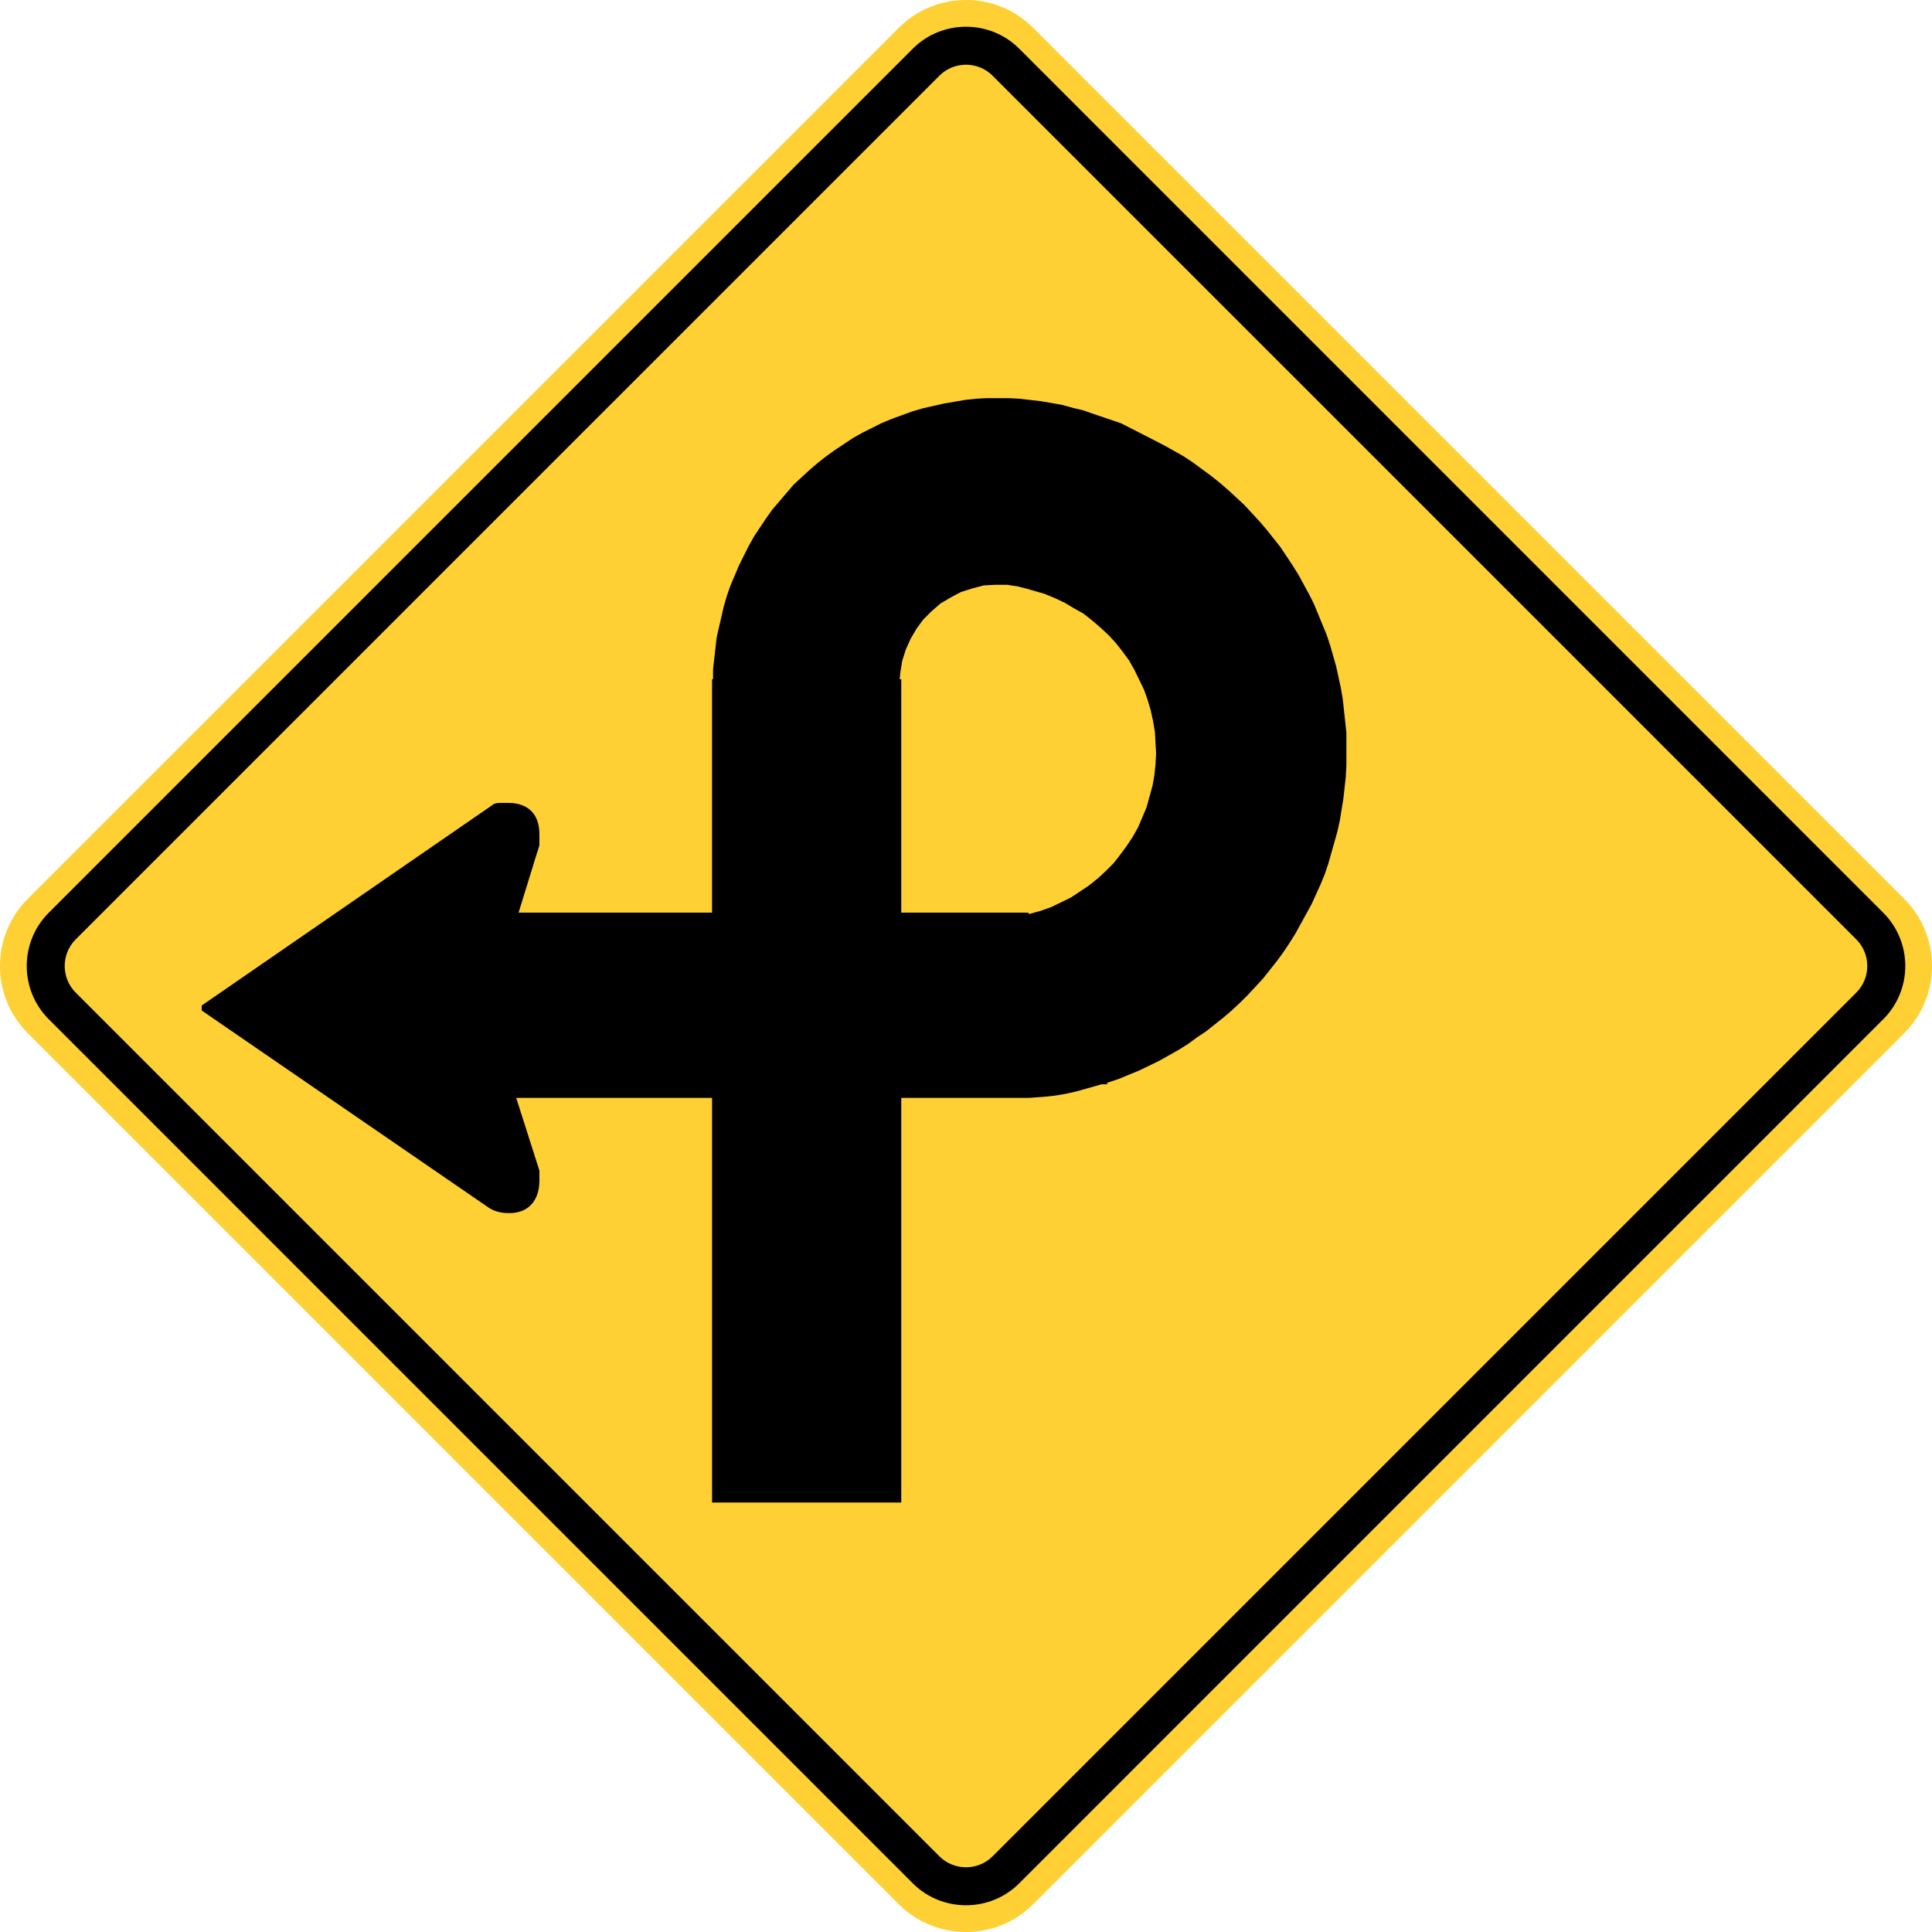
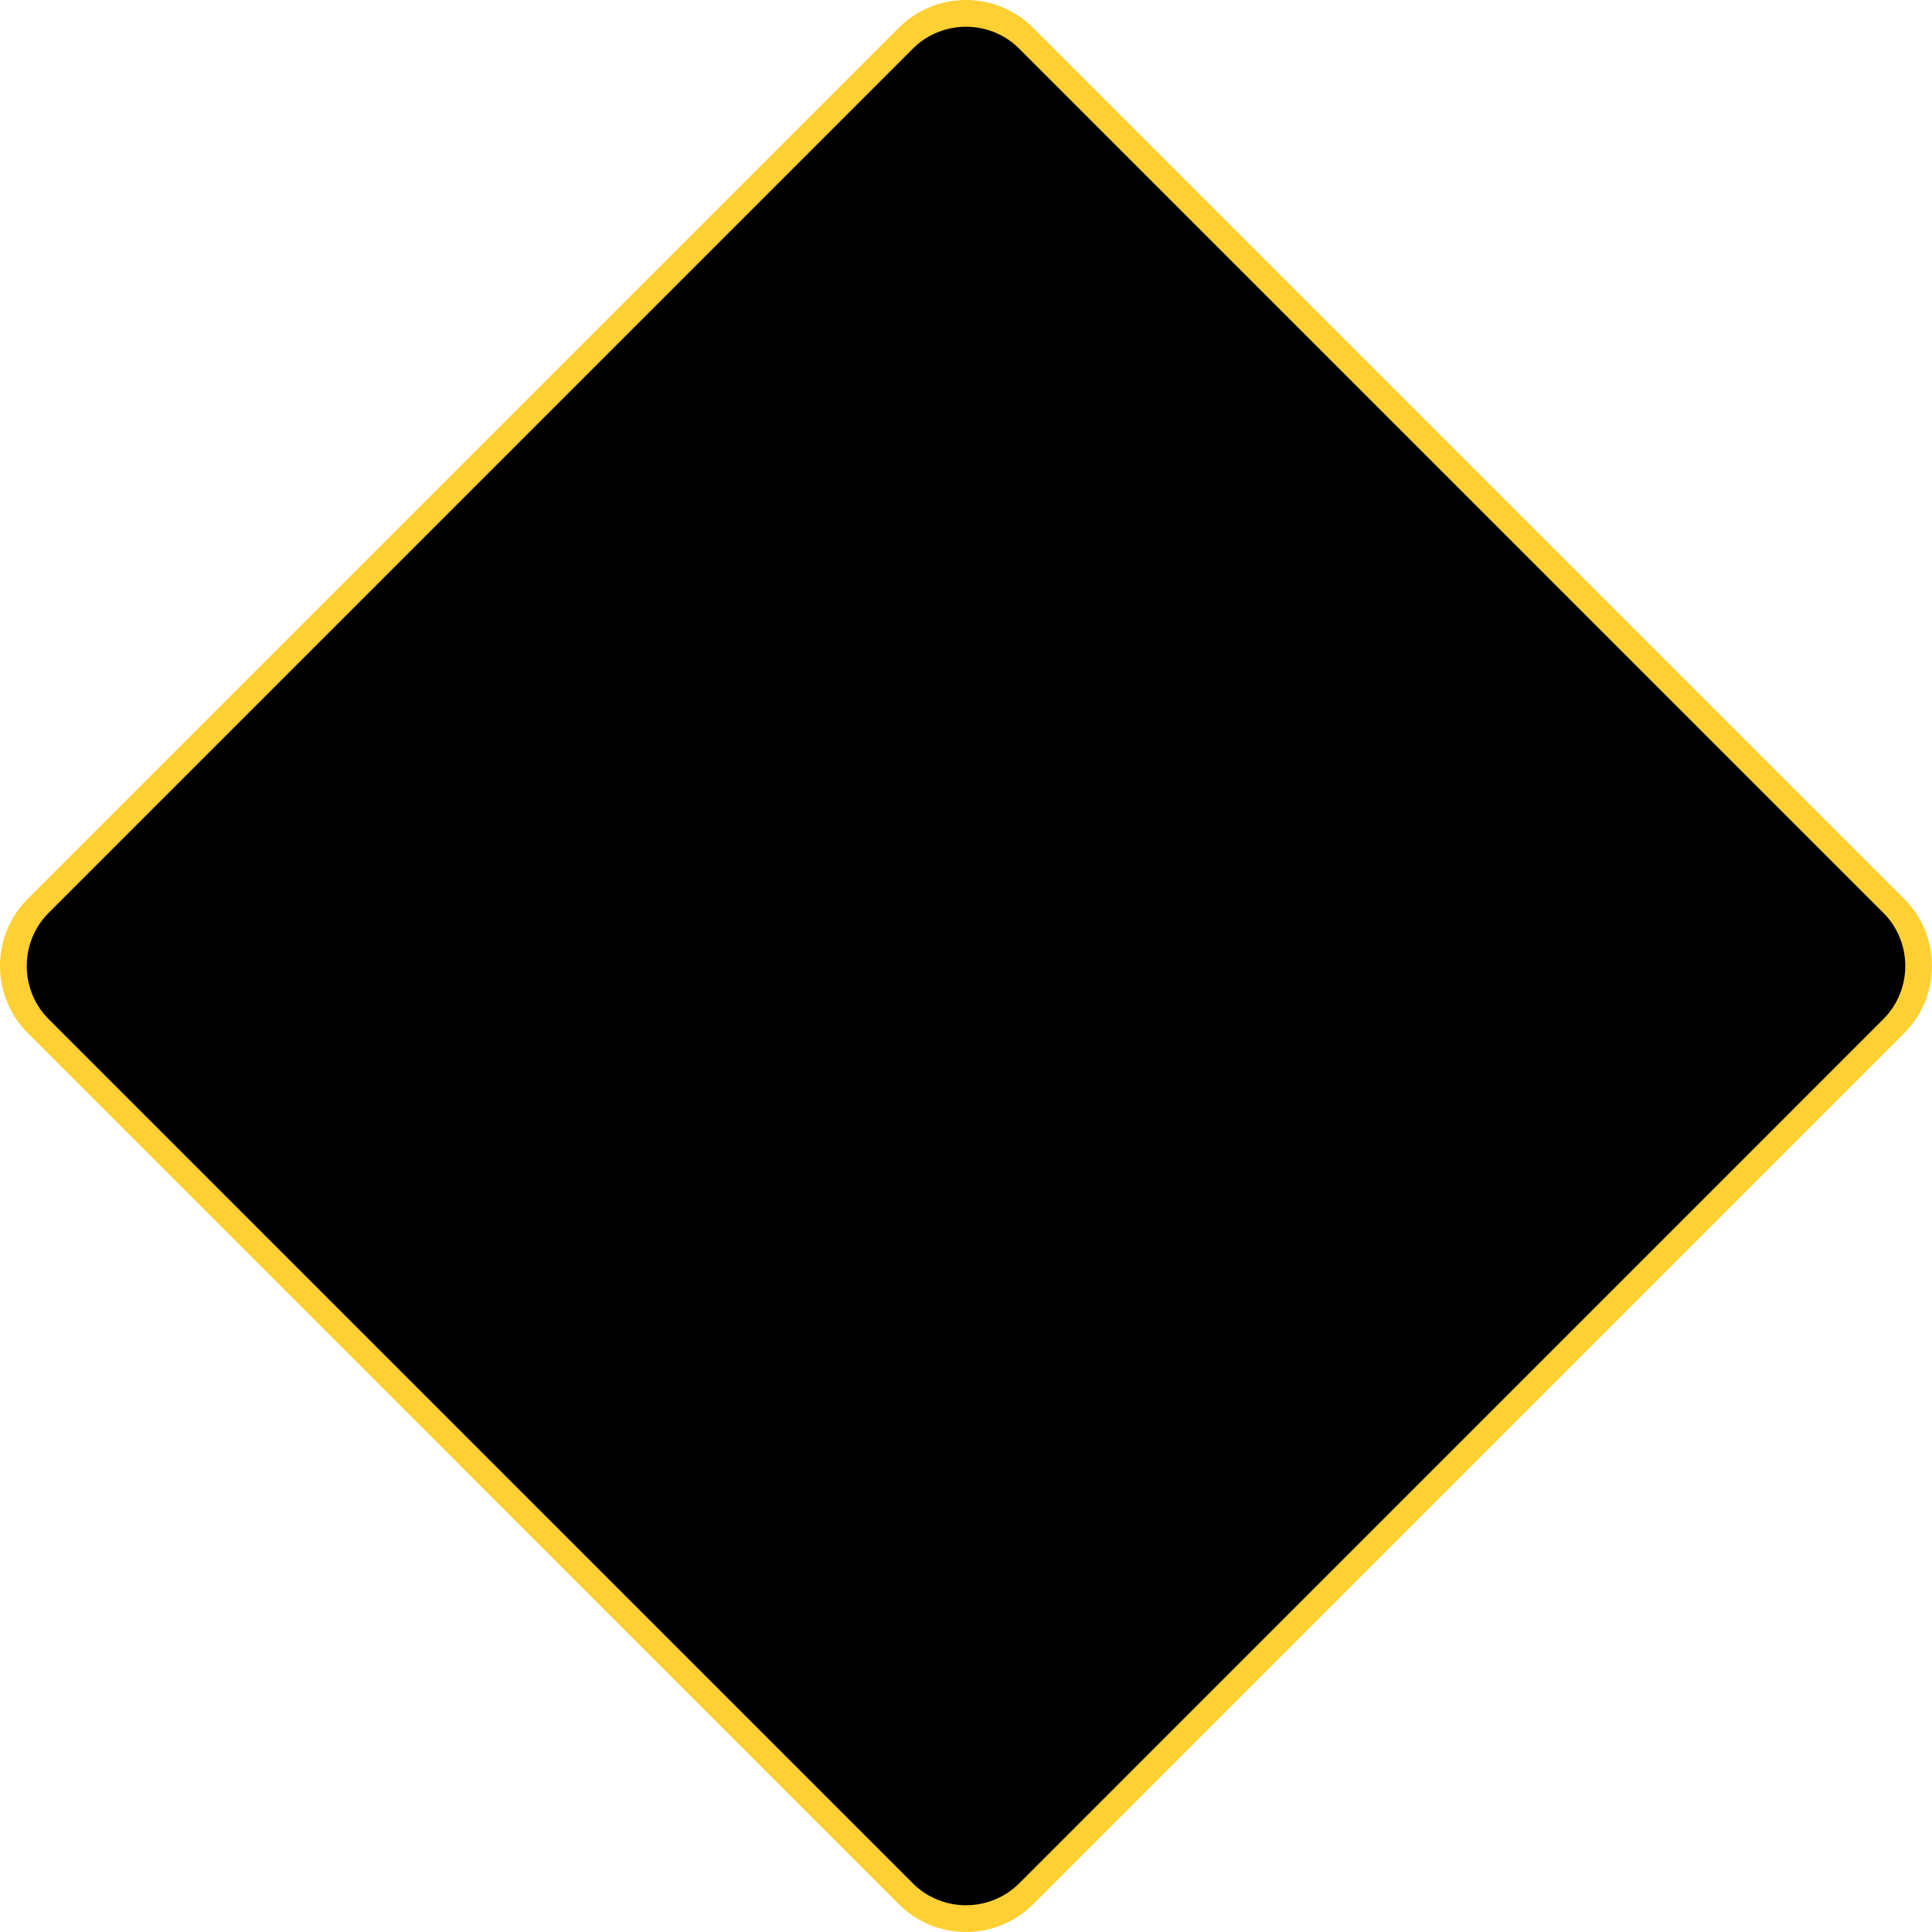
<svg xmlns="http://www.w3.org/2000/svg" xmlns:ns1="http://www.inkscape.org/namespaces/inkscape" xmlns:ns2="http://sodipodi.sourceforge.net/DTD/sodipodi-0.dtd" version="1.1" width="286.662" height="286.663" viewBox="-1 0 286.662 286.663" enable-background="new -1 0 289 288" xml:space="preserve" id="svg2" ns1:version="0.48.2 r9819" ns2:docname="AJAX1.svg">
  <ns2:namedview pagecolor="#ffffff" bordercolor="#666666" borderopacity="1" objecttolerance="10" gridtolerance="10" guidetolerance="10" ns1:pageopacity="0" ns1:pageshadow="2" ns1:window-width="1280" ns1:window-height="1004" id="namedview16" showgrid="false" fit-margin-top="0" fit-margin-left="0" fit-margin-right="0" fit-margin-bottom="0" ns1:zoom="2.3177389" ns1:cx="147.77458" ns1:cy="80.799409" ns1:window-x="-8" ns1:window-y="-8" ns1:window-maximized="1" ns1:current-layer="svg2" />
  <defs id="defs4">
</defs>
  <path d="M 3.099,133.387 132.38,4.105 c 5.471,-5.473 14.421,-5.473 19.895,0 l 129.283,129.282 c 5.472,5.47 5.472,14.423 0,19.89 l -129.283,129.284 c -5.474,5.47 -14.424,5.47 -19.895,0 L 3.099,153.276 c -5.465,-5.466 -5.465,-14.419 0,-19.889 z" id="path6" style="fill:#ffd033;stroke:none;fill-opacity:1" ns1:connector-curvature="0" />
  <path clip-rule="evenodd" d="M 6.222,135.44 134.441,7.221 c 4.339,-4.339 11.442,-4.339 15.784,0 l 128.215,128.219 c 4.344,4.343 4.344,11.438 0,15.777 l -128.215,128.225 c -4.342,4.336 -11.445,4.336 -15.784,0 L 6.222,151.217 c -4.338,-4.339 -4.338,-11.434 0,-15.777" id="path10" ns1:connector-curvature="0" style="fill-rule:evenodd;fill:#000000;stroke:none" />
-   <path clip-rule="evenodd" d="m 10.225,139.39 128.162,-128.16 c 2.162,-2.17 5.723,-2.17 7.888,0 l 128.161,128.16 c 2.164,2.166 2.164,5.716 0,7.883 l -128.161,128.161 c -2.165,2.167 -5.726,2.167 -7.888,0 L 10.225,147.273 c -2.165,-2.167 -2.165,-5.717 0,-7.883" id="path12" ns1:connector-curvature="0" style="fill:#ffd033;fill-rule:evenodd;stroke:none;fill-opacity:1" />
-   <path d="m 198.239,103.783 -0.268,-1.603 -0.713,-3.296 -0.891,-3.117 -0.534,-1.604 -1.871,-4.542 -0.713,-1.425 -1.603,-2.939 -0.891,-1.425 -1.782,-2.672 -2.048,-2.583 -1.069,-1.247 -2.227,-2.405 -2.404,-2.227 -1.248,-1.069 -1.336,-1.068 -2.672,-1.96 -1.336,-0.891 -2.851,-1.603 -2.939,-1.515 -3.503,-1.786 -4.127,-1.4 -1.516,-0.535 -1.551,-0.367 -1.589,-0.441 -3.153,-0.542 -3.137,-0.359 -1.624,-0.09 -3.227,-0.001 -1.623,0.09 -1.623,0.179 -3.139,0.538 -3.136,0.716 -1.536,0.451 -2.96,1.076 -1.528,0.628 -2.875,1.436 -1.44,0.81 -2.695,1.795 -1.256,0.897 -1.26,0.989 -1.259,1.079 -2.326,2.146 -3.147,3.683 -0.909,1.271 -1.788,2.682 -0.816,1.448 -1.433,2.866 -1.256,2.96 -0.543,1.535 -0.451,1.532 -1.075,4.652 -0.541,4.76 -0.002,1.484 h -0.15 v 34.639 H 75.947 c 0.792,-2.512 2.593,-8.494 3.086,-9.973 0,-0.186 0,-1.485 0,-1.67 0,-2.969 -1.67,-4.639 -4.639,-4.639 -0.371,0 -0.742,0 -0.928,0 -0.557,0 -1.113,0 -1.484,0.372 l -43.052,29.69 v 0.742 l 42.681,29.319 c 0.928,0.557 1.855,0.742 2.969,0.742 2.969,0 4.454,-2.041 4.454,-4.824 0,-0.371 0,-1.484 0,-1.484 l -3.438,-10.785 h 29.058 v 60.033 h 28.071 v -59.741 -0.293 h 18.868 l 2.198,-0.152 1.691,-0.178 1.604,-0.268 1.604,-0.356 3.764,-1.065 h 0.826 v -0.233 l 0.132,-0.037 1.603,-0.534 3.028,-1.248 2.939,-1.425 2.851,-1.604 1.425,-0.891 1.336,-0.979 1.336,-0.891 2.584,-2.049 1.247,-1.069 1.246,-1.157 1.158,-1.158 2.228,-2.404 2.048,-2.583 0.98,-1.336 0.89,-1.336 0.892,-1.425 2.404,-4.365 1.336,-2.939 0.624,-1.514 0.535,-1.603 1.336,-4.721 0.355,-1.603 0.535,-3.296 0.355,-3.207 0.09,-1.692 v -4.899 l -0.534,-4.902 z m -27.791,9.62 -0.179,1.692 -0.267,1.514 -0.891,3.207 -1.247,2.939 -0.802,1.425 -0.891,1.336 -0.98,1.336 -0.979,1.248 -1.159,1.158 -1.157,1.069 -1.337,1.069 -2.672,1.781 -2.939,1.425 -0.721,0.254 -0.793,0.28 -1.604,0.445 h -0.238 v -0.17 h -18.867 v -34.639 h -0.233 l 0.1,-0.998 0.268,-1.692 0.534,-1.692 0.713,-1.603 0.891,-1.514 0.98,-1.336 1.247,-1.247 1.336,-1.158 1.514,-0.891 1.514,-0.801 1.692,-0.535 1.692,-0.445 1.692,-0.089 h 1.781 l 1.692,0.267 0.616,0.162 0.097,0.016 0.412,0.118 0.567,0.149 -0.013,0.009 2.15,0.614 1.514,0.624 1.515,0.712 1.336,0.802 0.08,0.045 1.346,0.756 1.247,0.979 1.246,1.069 1.248,1.158 1.068,1.158 0.98,1.247 0.979,1.336 0.802,1.425 1.426,2.939 0.534,1.514 0.445,1.514 0.356,1.604 0.268,1.603 0.178,3.207 -0.087,1.605 z" id="path14" ns1:connector-curvature="0" style="fill:#000000;stroke:none" />
</svg>